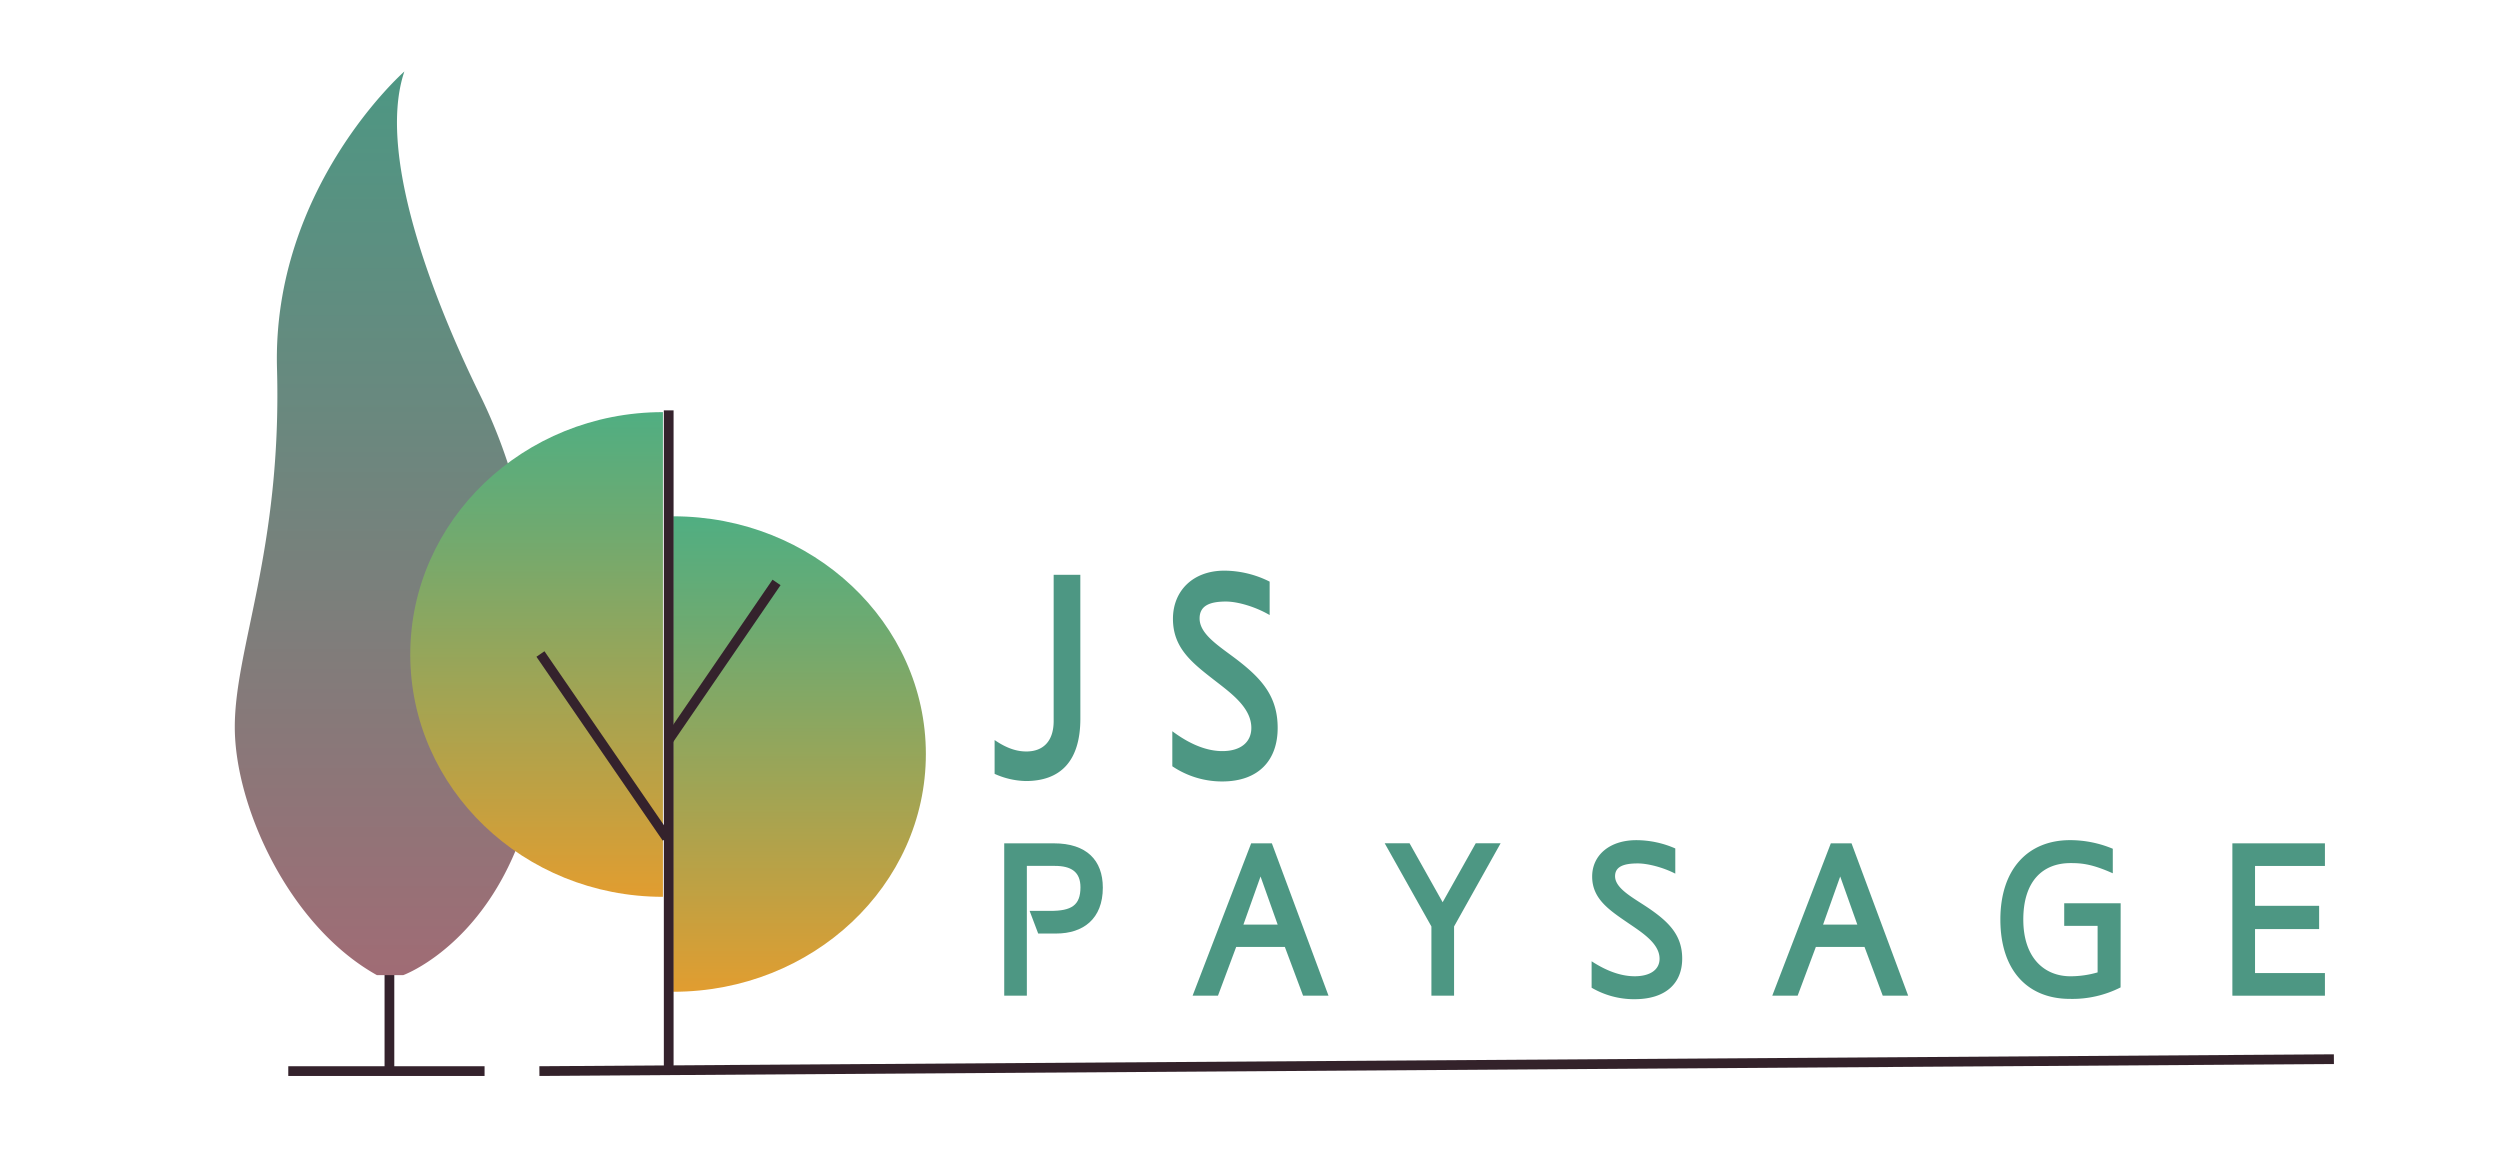
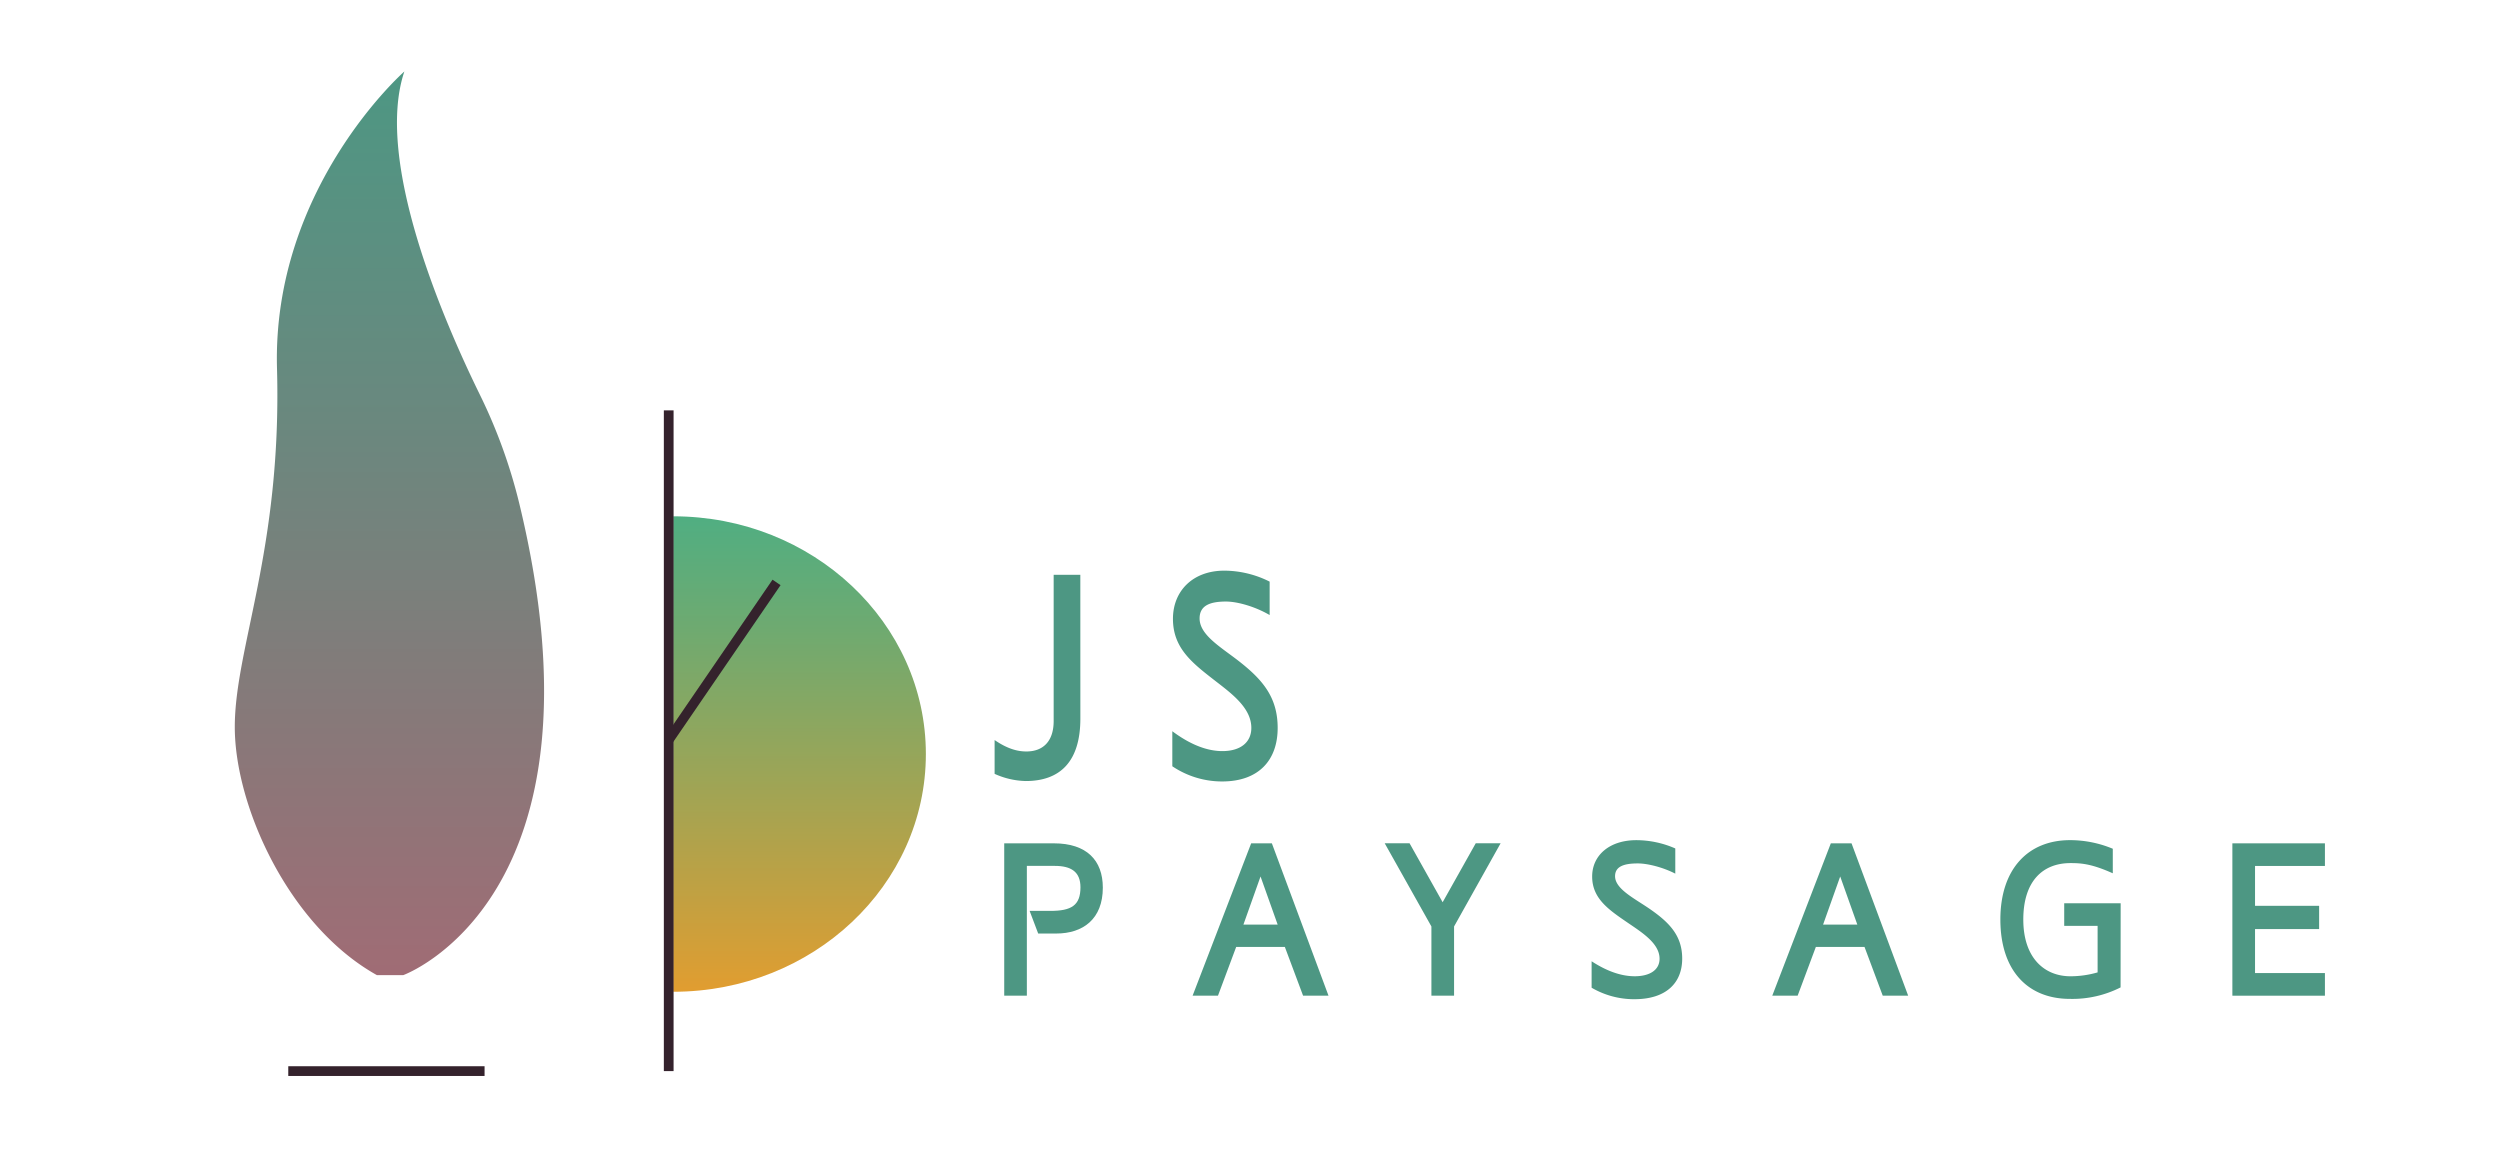
<svg xmlns="http://www.w3.org/2000/svg" xmlns:xlink="http://www.w3.org/1999/xlink" id="Calque_1" data-name="Calque 1" width="150" height="70" viewBox="0 0 1196.55 599.41">
  <defs>
    <linearGradient id="Dégradé_sans_nom_43" x1="156.13" y1="500.98" x2="156.13" y2="36.72" gradientUnits="userSpaceOnUse">
      <stop offset="0" stop-color="#a06c75" />
      <stop offset="0.59" stop-color="#6c877e" />
      <stop offset="1" stop-color="#4d9783" />
    </linearGradient>
    <linearGradient id="Dégradé_sans_nom_64" x1="231.74" y1="460.77" x2="231.74" y2="211.74" gradientUnits="userSpaceOnUse">
      <stop offset="0" stop-color="#e19d30" />
      <stop offset="0.23" stop-color="#bda144" />
      <stop offset="0.76" stop-color="#6faa70" />
      <stop offset="1" stop-color="#50ae82" />
    </linearGradient>
    <linearGradient id="Dégradé_sans_nom_64-2" x1="-3354.77" y1="509.55" x2="-3354.77" y2="265.27" gradientTransform="matrix(-1, 0, 0, 1, -2987.94, 0)" xlink:href="#Dégradé_sans_nom_64" />
  </defs>
-   <line x1="156.13" y1="473.86" x2="156.13" y2="550.31" fill="none" stroke="#34222c" stroke-miterlimit="10" stroke-width="5" />
  <line x1="104.16" y1="550.31" x2="205.01" y2="550.31" fill="none" stroke="#34222c" stroke-miterlimit="10" stroke-width="5" />
  <path d="M163.81,36.72s-68,59.74-65.44,152.64S76.68,332.84,76.68,373.52,104.4,475.7,149.69,501h13.56S272,461.61,222.82,258.58a272.89,272.89,0,0,0-20.27-55.89C183.8,164.44,148.36,82.46,163.81,36.72Z" fill="url(#Dégradé_sans_nom_43)" />
-   <path d="M296.65,460.77c-71.7,0-129.82-55.75-129.82-124.52S225,211.74,296.65,211.74" fill="url(#Dégradé_sans_nom_64)" />
-   <line x1="233.18" y1="550.31" x2="1155.16" y2="544.18" fill="none" stroke="#33222a" stroke-miterlimit="10" stroke-width="5" />
  <path d="M301.92,509.55c71.7,0,129.82-54.68,129.82-122.14S373.62,265.27,301.92,265.27" fill="url(#Dégradé_sans_nom_64-2)" />
-   <line x1="233.72" y1="336.01" x2="298.63" y2="430.52" fill="none" stroke="#34222c" stroke-miterlimit="10" stroke-width="5" />
  <line x1="299.62" y1="380.16" x2="355.02" y2="299.24" fill="none" stroke="#34222c" stroke-miterlimit="10" stroke-width="5" />
  <line x1="299.62" y1="210.84" x2="299.62" y2="550.31" fill="none" stroke="#34222c" stroke-miterlimit="10" stroke-width="5" />
  <path d="M511.12,369.15c0,22.15-10.4,32.13-28.06,32.13a40.77,40.77,0,0,1-16-3.69V380.22c7.26,5,12.54,5.87,16.34,5.87,8.75,0,14-5.43,14-15.64V295.33h13.7Z" fill="#4d9783" />
  <path d="M583.94,401.5a45.72,45.72,0,0,1-25.58-7.81v-18c9.9,7.39,18.48,10.21,25.74,10.21,9.08,0,14.86-4.34,14.86-11.94,0-10.21-10.07-17.59-18.49-24.11-11.72-9.12-21.78-16.71-21.78-31.91,0-14.33,10.23-24.75,26.4-24.75a52.32,52.32,0,0,1,23.28,5.64V316c-7.43-4.34-16.51-6.94-22.45-6.94-8.42,0-13.54,2.17-13.54,8.68,0,8.25,10.24,14.33,19.32,21.28,13,10,20.79,19.11,20.79,35C612.49,390.21,603.09,401.5,583.94,401.5Z" fill="#4d9783" />
  <path d="M498.68,479.63h-9.23L485.05,468H495.7c10.78,0,15.47-2.79,15.47-12.12,0-8-4.83-11-13.2-11H483.63v66.66H472V433.29h25.54c16.75,0,25.12,8.68,25.12,22.76C522.66,472.1,512.59,479.63,498.68,479.63Z" fill="#4d9783" />
  <path d="M625.55,511.57l-9.37-25.06h-25l-9.36,25.06H568.78l30.09-78.28h10.64l29.1,78.28Zm-21.86-61.25-8.8,24.73h17.6Z" fill="#4d9783" />
  <path d="M703.12,476v35.54H691.48V476l-24-42.74h12.77l17,30.29,17-30.29h12.78Z" fill="#4d9783" />
  <path d="M795.79,513.37a43.22,43.22,0,0,1-22-5.9V493.88c8.52,5.57,15.9,7.7,22.14,7.7,7.81,0,12.77-3.28,12.77-9,0-7.7-8.65-13.26-15.89-18.18-10.08-6.88-18.74-12.61-18.74-24.07,0-10.81,8.8-18.67,22.71-18.67a50,50,0,0,1,20,4.26v12.94c-6.38-3.28-14.19-5.25-19.3-5.25-7.24,0-11.64,1.64-11.64,6.56,0,6.22,8.8,10.8,16.61,16,11.21,7.53,17.88,14.41,17.88,26.36C820.34,504.85,812.25,513.37,795.79,513.37Z" fill="#4d9783" />
  <path d="M923.37,511.57,914,486.51H889l-9.36,25.06H866.6l30.09-78.28h10.64l29.1,78.28Zm-21.86-61.25-8.8,24.73h17.6Z" fill="#4d9783" />
  <path d="M1045.56,507.31a54.74,54.74,0,0,1-26,5.9c-21.85,0-35.76-14.74-35.76-40.78s14.33-40.78,35.76-40.78a57.07,57.07,0,0,1,22,4.42v12.61c-10.64-4.75-15.89-5.24-21.71-5.24-14.34,0-24.27,9.33-24.27,29s10.78,29.15,24.27,29.15a50,50,0,0,0,13.91-2V475.7H1016.6V464.08h29Z" fill="#4d9783" />
  <path d="M1103,511.57V433.29h47.55v11.62h-35.91v20.48h32.93v11.95h-32.93v22.6h35.91v11.63Z" fill="#4d9783" />
</svg>